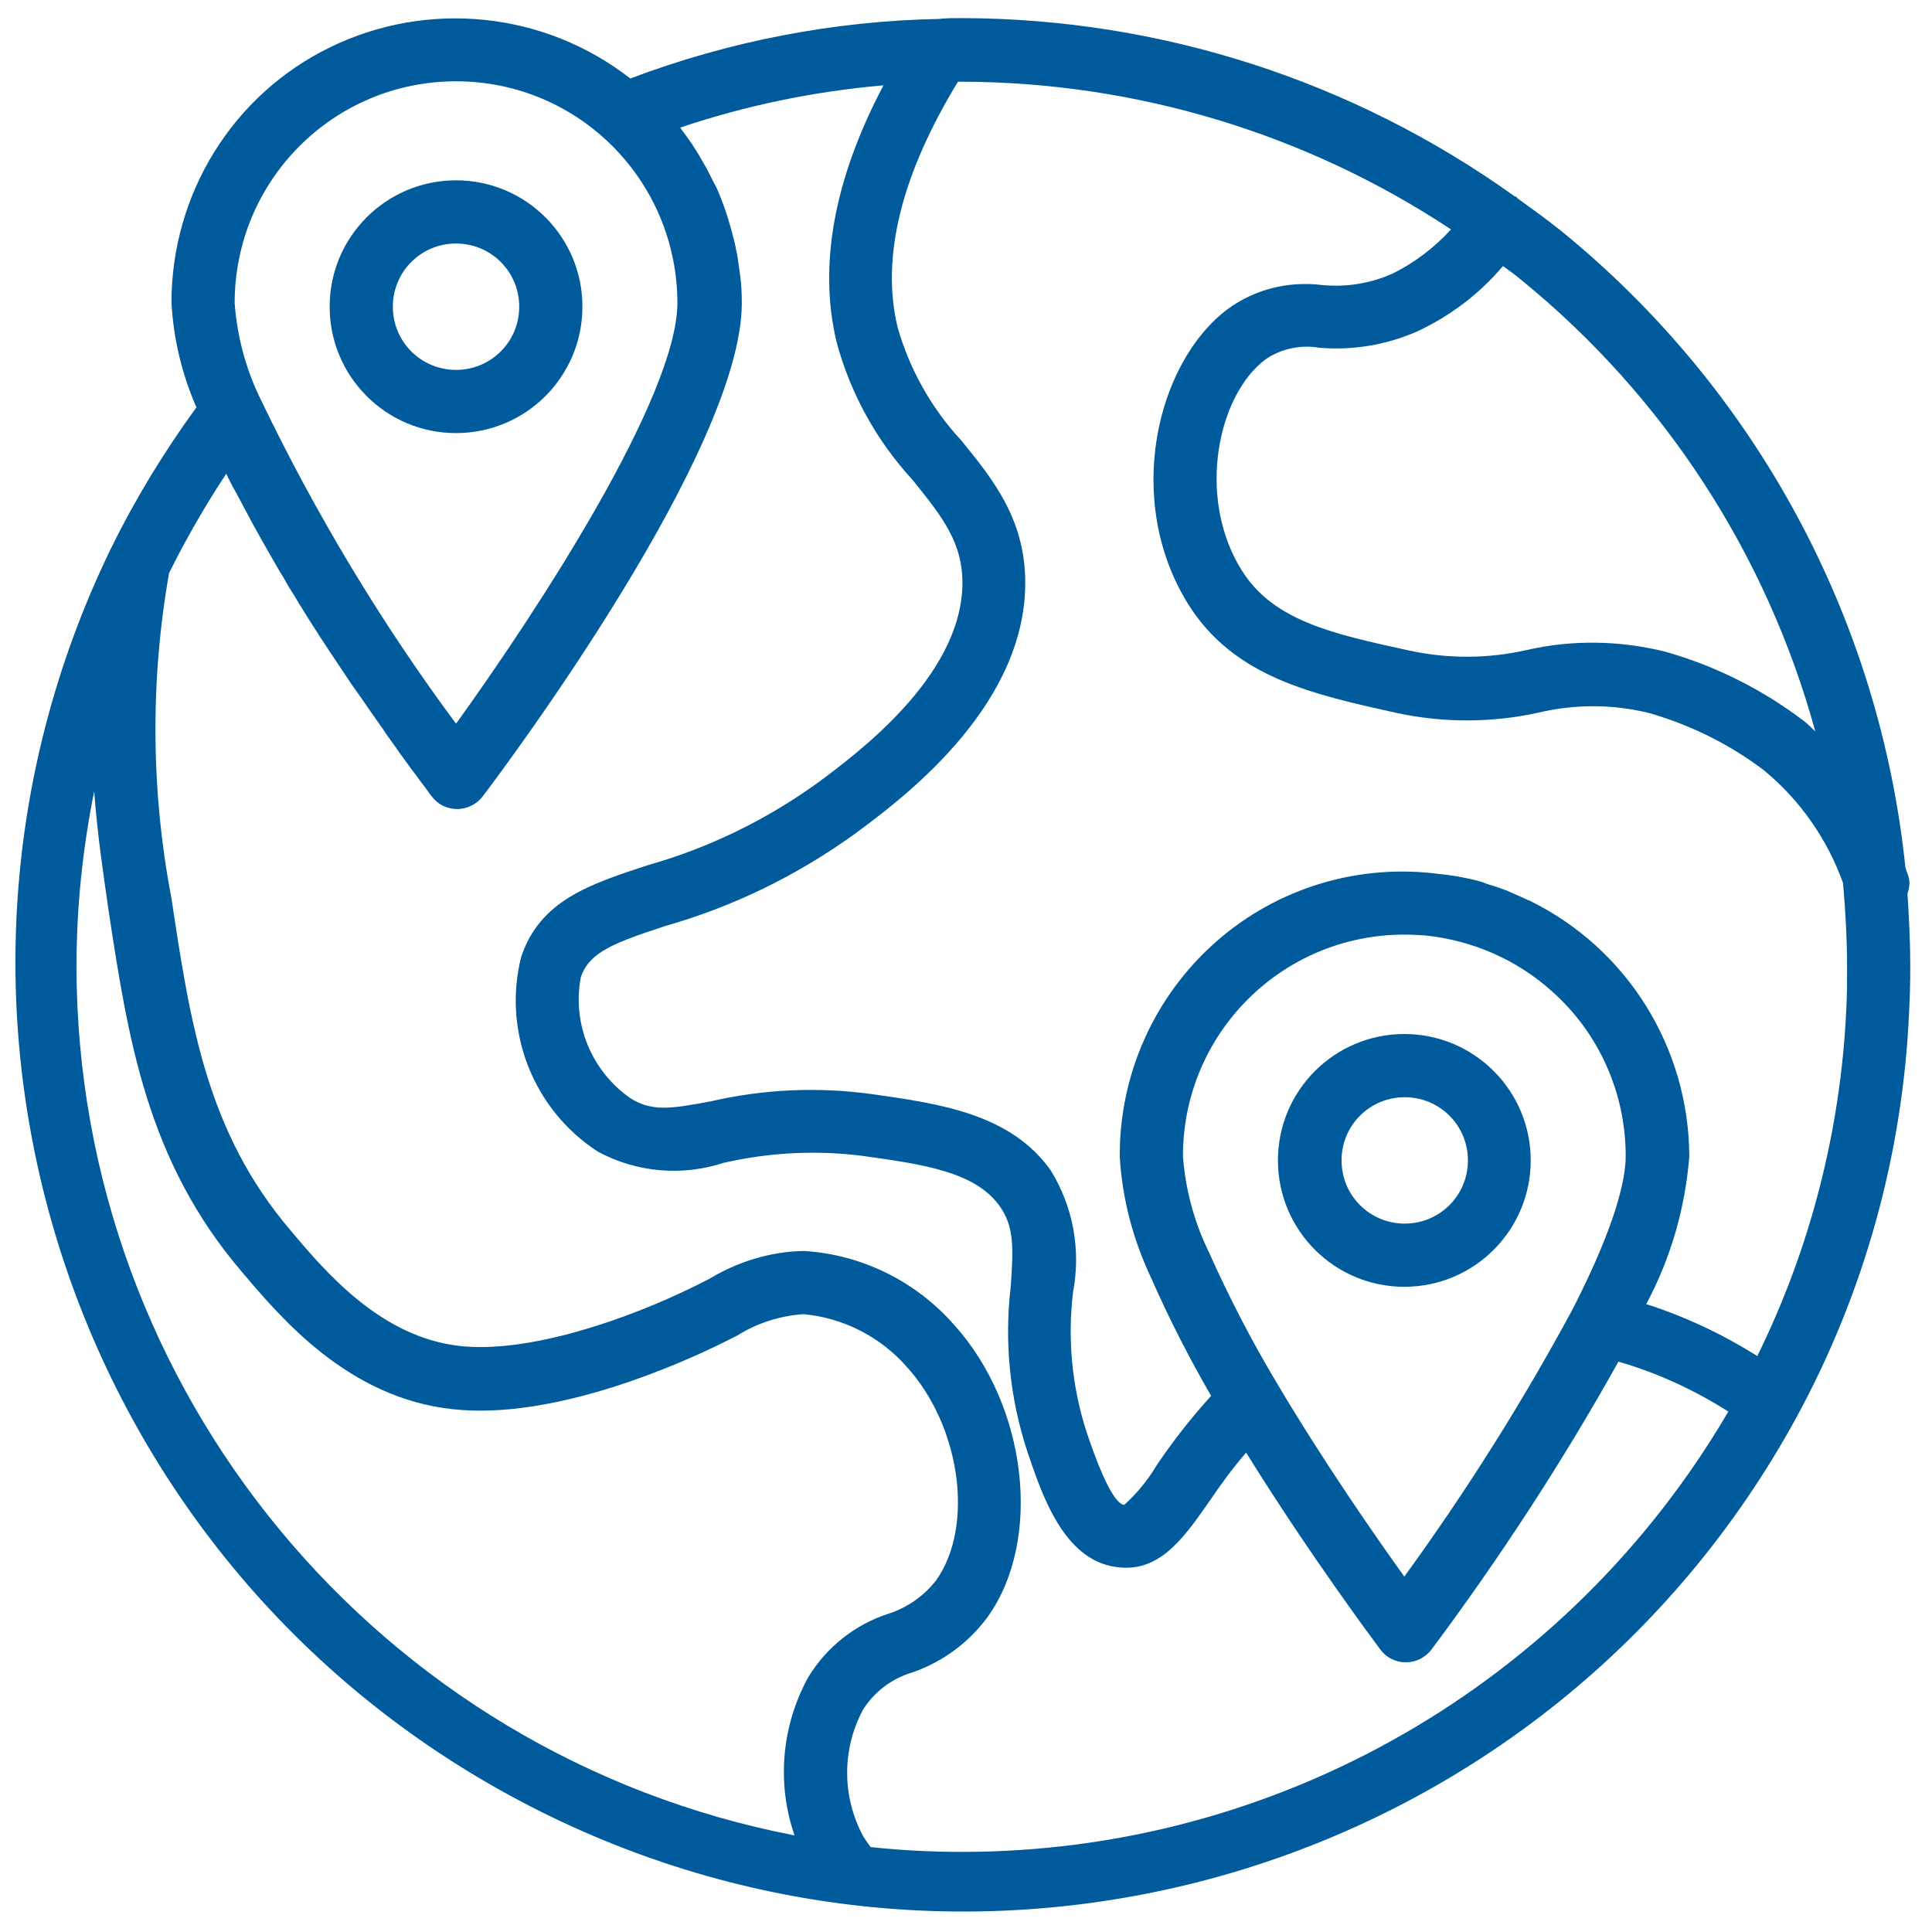
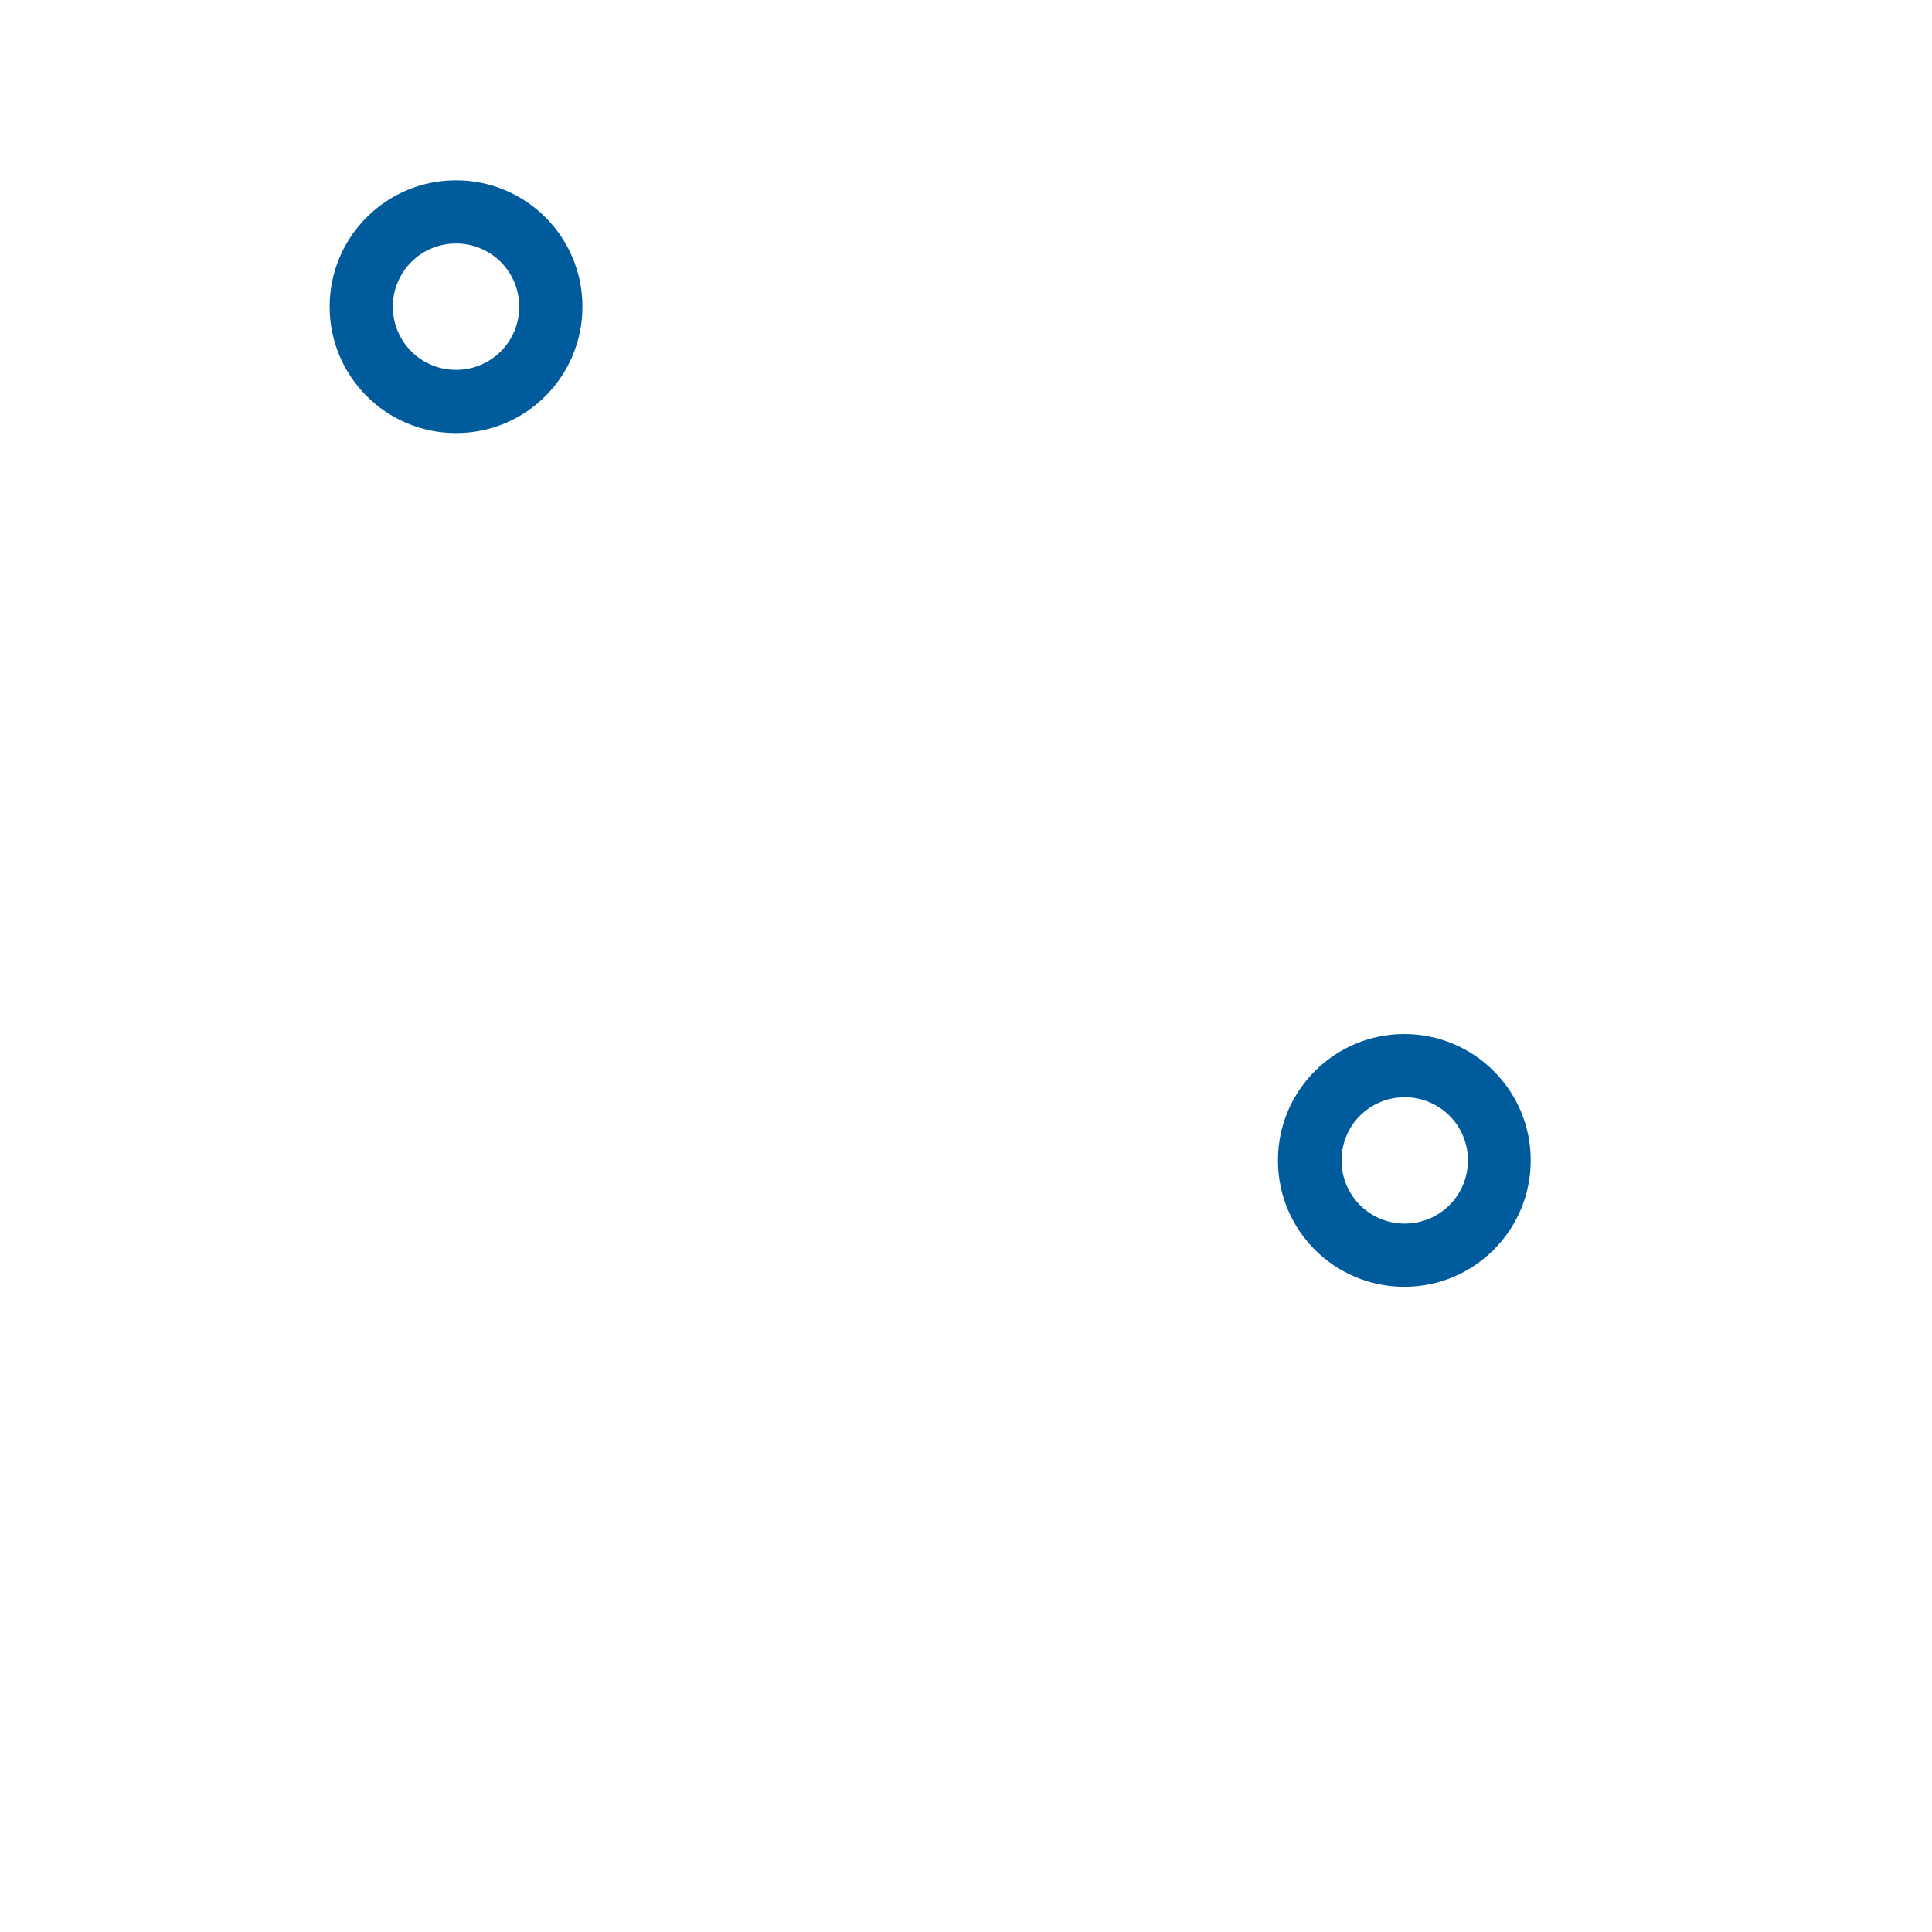
<svg xmlns="http://www.w3.org/2000/svg" version="1.1" id="Capa_1" x="0px" y="0px" viewBox="0 0 480 480" style="enable-background:new 0 0 480 480;" xml:space="preserve">
  <style type="text/css">
	.st0{fill:#005B9C;}
</style>
  <g>
-     <path class="st0" d="M473.9,222c0.3-0.7,0.4-1.5,0.5-2.3c0-0.8-0.1-1.7-0.4-2.4l-0.6-1.7c-6.4-62-37.2-118.9-85.5-158.2   c-3.5-2.8-7.1-5.4-10.7-8c-0.2-0.1-0.3-0.4-0.5-0.5c-0.2-0.1-0.4-0.1-0.5-0.2C336.1,20,288.2,4.6,239,4.5c-2,0-4.1,0-5.6,0.2   c-26.2,0.5-52.2,5.5-76.8,14.8c-21.3-16.6-50.2-19.6-74.5-7.8S42.6,48.2,42.6,75.2c0.5,9,2.6,17.8,6.2,26   c-8,11-15.1,22.6-21.1,34.8c-0.1,0.2-0.2,0.4-0.3,0.6C-28.3,251.7,18,390.3,131.8,448.8c113.8,58.5,253.4,15.5,314.6-96.8   c16.8-30.9,26.3-65.2,27.9-100.3c0.2-3.8,0.3-7.7,0.3-11.5C474.6,234.1,474.3,228,473.9,222z M451,181.7c-1-0.9-1.9-1.9-3-2.7   c-10.3-7.8-21.9-13.6-34.3-17.1c-11.3-2.8-23.1-3-34.4-0.4c-9.7,2.2-19.7,2.2-29.3,0.1c-18.8-4.1-33.6-7.3-41.5-19.9   c-11.3-18.1-6-43.5,5.9-52.4c3.9-2.7,8.8-3.7,13.4-2.9c8.3,0.7,16.7-0.7,24.4-4.1c8.1-3.8,15.4-9.3,21.2-16.2   c1.5,1.1,3.1,2.2,4.5,3.4C413.4,98.4,438.9,137.6,451,181.7z M113.3,20.2c30.4,0,54.9,24.6,55,55c0,23.5-35.3,77.3-55,104.6   c-18.7-25.2-34.9-52.2-48.5-80.5c-3.7-7.5-5.9-15.7-6.5-24C58.3,44.8,82.9,20.2,113.3,20.2z M19,240.2c0-14.6,1.5-29.2,4.4-43.6   c0.8,10.9,2.3,20.6,3.5,29.1c4.9,32.2,9.5,62.6,33.2,90.3c9.9,11.7,26.5,31.3,52.3,34.1c25.7,2.9,57.9-11.9,67.2-16.5l3.6-1.8   c4.9-3.1,10.6-4.9,16.4-5.3c9.9,0.9,19.1,5.6,25.7,13.1c13.4,14.8,16.8,39.6,7.3,53c-3.1,4-7.3,6.9-12.1,8.4   c-8.2,2.7-15.2,8.3-19.7,15.7c-6.6,12-7.9,26.3-3.4,39.3C94,436,19.2,345.5,19,240.2z M239,460.1c-7.6,0-15.2-0.4-22.7-1.2   c-0.6-0.8-1.2-1.7-1.8-2.6c-5.3-9.8-5.4-21.6-0.1-31.5c2.8-4.5,7.2-7.8,12.3-9.3c7.5-2.6,14-7.4,18.7-13.8   c13.7-19.2,9.8-52.5-8.4-72.6c-9.5-10.8-22.9-17.4-37.2-18.3h-0.3c-8.3,0.2-16.3,2.7-23.4,7l-3.4,1.7   c-17.2,8.5-41.6,16.8-58.5,14.9c-19.5-2.2-33.1-18.1-42-28.7c-20.8-24.4-24.9-51.3-29.6-82.5c-5.1-26.7-5.3-54-0.6-80.8   c4.2-8.5,9-16.8,14.2-24.7c0.3,0.5,0.5,1.1,0.8,1.6c0.5,1,1,2,1.6,3c0.8,1.5,1.6,3,2.4,4.5c0.5,1,1.1,2,1.6,3   c0.8,1.5,1.7,3,2.5,4.5c0.6,1,1.1,2,1.7,3c0.9,1.5,1.7,3,2.6,4.5c0.6,1,1.2,1.9,1.7,2.9c0.9,1.6,1.9,3,2.8,4.6   c0.5,0.9,1.1,1.7,1.6,2.6c1.2,1.9,2.3,3.7,3.5,5.5c0.3,0.5,0.6,1,0.9,1.4c1.4,2.2,2.9,4.4,4.3,6.5c0.5,0.8,1.1,1.6,1.6,2.4   c0.9,1.3,1.7,2.6,2.6,3.8l1.9,2.7c0.7,1,1.4,2,2,2.9l1.9,2.7c0.6,0.8,1.2,1.7,1.7,2.5c0.6,0.8,1.2,1.7,1.8,2.5c0.6,0.8,1,1.4,1.4,2   l1.6,2.2l1.3,1.8l1.3,1.7l1,1.4l1,1.3l0.6,0.8c0.7,1,1.2,1.7,1.4,1.9c1.5,2,3.8,3.1,6.3,3.1s4.8-1.2,6.3-3.1   c6.6-8.7,64.4-86.3,64.4-122.6c0-2.3-0.1-4.6-0.4-6.8c-0.1-0.7-0.2-1.4-0.3-2.1c-0.2-1.6-0.4-3.1-0.8-4.7c-0.1-0.8-0.3-1.5-0.5-2.3   c-0.4-1.6-0.8-3.1-1.3-4.7c-0.2-0.6-0.4-1.3-0.6-1.9c-0.7-2.1-1.5-4.2-2.4-6.2c-0.2-0.4-0.4-0.8-0.6-1.1c-0.8-1.6-1.6-3.3-2.5-4.8   c-0.4-0.7-0.8-1.4-1.2-2.1c-0.8-1.2-1.5-2.5-2.4-3.7c-0.5-0.7-1-1.4-1.5-2.1c-0.3-0.3-0.5-0.7-0.8-1.1c16.3-5.5,33.3-9,50.5-10.5   c-12.2,23.1-16.2,44.5-11.7,63.6c3.4,12.8,9.9,24.6,18.9,34.4c7.4,9.2,12.7,15.7,12.4,26.5c-0.7,22.8-26.4,41.7-36.1,48.9   c-12.8,9.2-27,16.1-42.2,20.4c-14.3,4.7-26.6,8.7-31.3,22.7c-4.7,18.5,3,38,19,48.4c9.6,5.2,20.9,6.2,31.3,2.8   c11.4-2.6,23.1-3.2,34.7-1.7c14.9,2.1,27.8,3.9,33.9,12.5c3.6,5.1,3.4,10.4,2.7,20.1c-1.6,13.7-0.2,27.6,4.1,40.7   c3.6,10.7,9,27,22,28.8c0.8,0.1,1.7,0.2,2.6,0.2c9.2,0,14.8-8.1,20.8-16.7c2.6-3.8,5.5-7.9,9-11.9c16.2,26.1,32.6,47.9,33.4,49   c1.5,2,3.8,3.1,6.3,3.1c2.5,0,4.8-1.2,6.3-3.1c17-22.8,32.6-46.7,46.5-71.6c9.7,2.8,18.8,7,27.3,12.4   C389.7,418.5,317.3,460.1,239,460.1z M385.6,246.3c11.7,10.4,18.3,25.3,18.3,40.9c0,5.6-2.3,16.8-13.2,38.1   c-12.4,23-26.4,45.2-41.8,66.4c-7.4-10.3-20.1-28.6-31.5-47.8c-6.3-10.5-12-21.5-17-32.7c-3.7-7.5-5.9-15.7-6.5-24   c0-30.4,24.6-55,55-55c1.7,0,3.4,0.1,5.1,0.2C365.8,233.6,376.8,238.4,385.6,246.3z M458.7,250.9c-1.4,29.9-8.9,59.2-22.1,86   c-8.6-5.4-17.9-9.8-27.6-12.9c6.1-11.4,9.7-23.9,10.7-36.7c-0.1-27-15.4-51.6-39.6-63.5l-0.5-0.2c-1.8-0.8-3.5-1.6-5.4-2.4   c-1.3-0.5-2.5-0.9-3.8-1.3c-0.8-0.2-1.5-0.5-2.3-0.8c-2-0.6-4.1-1-6.2-1.4h-0.1c-1.3-0.2-2.5-0.4-3.8-0.5   c-20.2-2.8-40.6,3.3-55.9,16.8c-15.3,13.5-24,32.9-23.9,53.3c0.6,10.5,3.3,20.7,7.8,30.2c4.4,10,9.4,19.8,14.9,29.3   c-4.9,5.4-9.4,11.1-13.5,17.2c-2.2,3.7-4.9,7-8.1,9.9c-1.6-0.2-4.5-3.6-9.4-18.3c-3.6-11.2-4.7-23-3.3-34.6c2-10.5,0-21.3-5.6-30.3   c-10-14-27.5-16.5-44.6-18.9c-13.2-1.8-26.7-1.2-39.7,1.8c-10,1.9-14.7,2.6-20-0.7c-9.7-6.7-14.6-18.5-12.4-30.1   c2.1-6.3,8.4-8.6,21.2-12.8c16.8-4.8,32.5-12.5,46.7-22.7c11.4-8.4,41.6-30.7,42.5-61.1c0.5-16.6-7.8-26.9-15.9-36.8   c-7.4-8-12.8-17.6-15.8-28.1c-4.2-17.5,1-38,15-61h0.9c43.2,0.1,85.5,12.8,121.6,36.7c-4.2,4.6-9.2,8.4-14.8,11.1   c-5.5,2.4-11.5,3.3-17.4,2.7c-8.3-1-16.6,1.1-23.3,6c-17.8,13.4-25.8,47.6-9.8,73.3c11.4,18.2,30.9,22.4,52.1,27.1   c11.4,2.4,23.3,2.4,34.7-0.1c9.2-2.2,18.7-2.2,27.9,0.1c10.3,3,20,7.8,28.5,14.3c8.9,7.4,15.6,17,19.5,27.9c0.6,6.9,1,13.9,1,21   C458.9,243.7,458.9,247.2,458.7,250.9L458.7,250.9z" />
    <path class="st0" d="M113.3,107.6c17.4,0,31.4-14.1,31.4-31.4c0-17.4-14.1-31.4-31.4-31.4S81.9,58.8,81.9,76.2   C81.9,93.5,95.9,107.6,113.3,107.6z M113.3,60.5c8.7,0,15.7,7,15.7,15.7s-7,15.7-15.7,15.7s-15.7-7-15.7-15.7   S104.6,60.5,113.3,60.5z" />
    <path class="st0" d="M317.5,288.3c0,17.4,14.1,31.4,31.4,31.4c17.4,0,31.4-14.1,31.4-31.4c0-17.4-14.1-31.4-31.4-31.4   C331.6,256.9,317.5,270.9,317.5,288.3z M364.7,288.3c0,8.7-7,15.7-15.7,15.7s-15.7-7-15.7-15.7c0-8.7,7-15.7,15.7-15.7   S364.7,279.6,364.7,288.3z" />
  </g>
</svg>